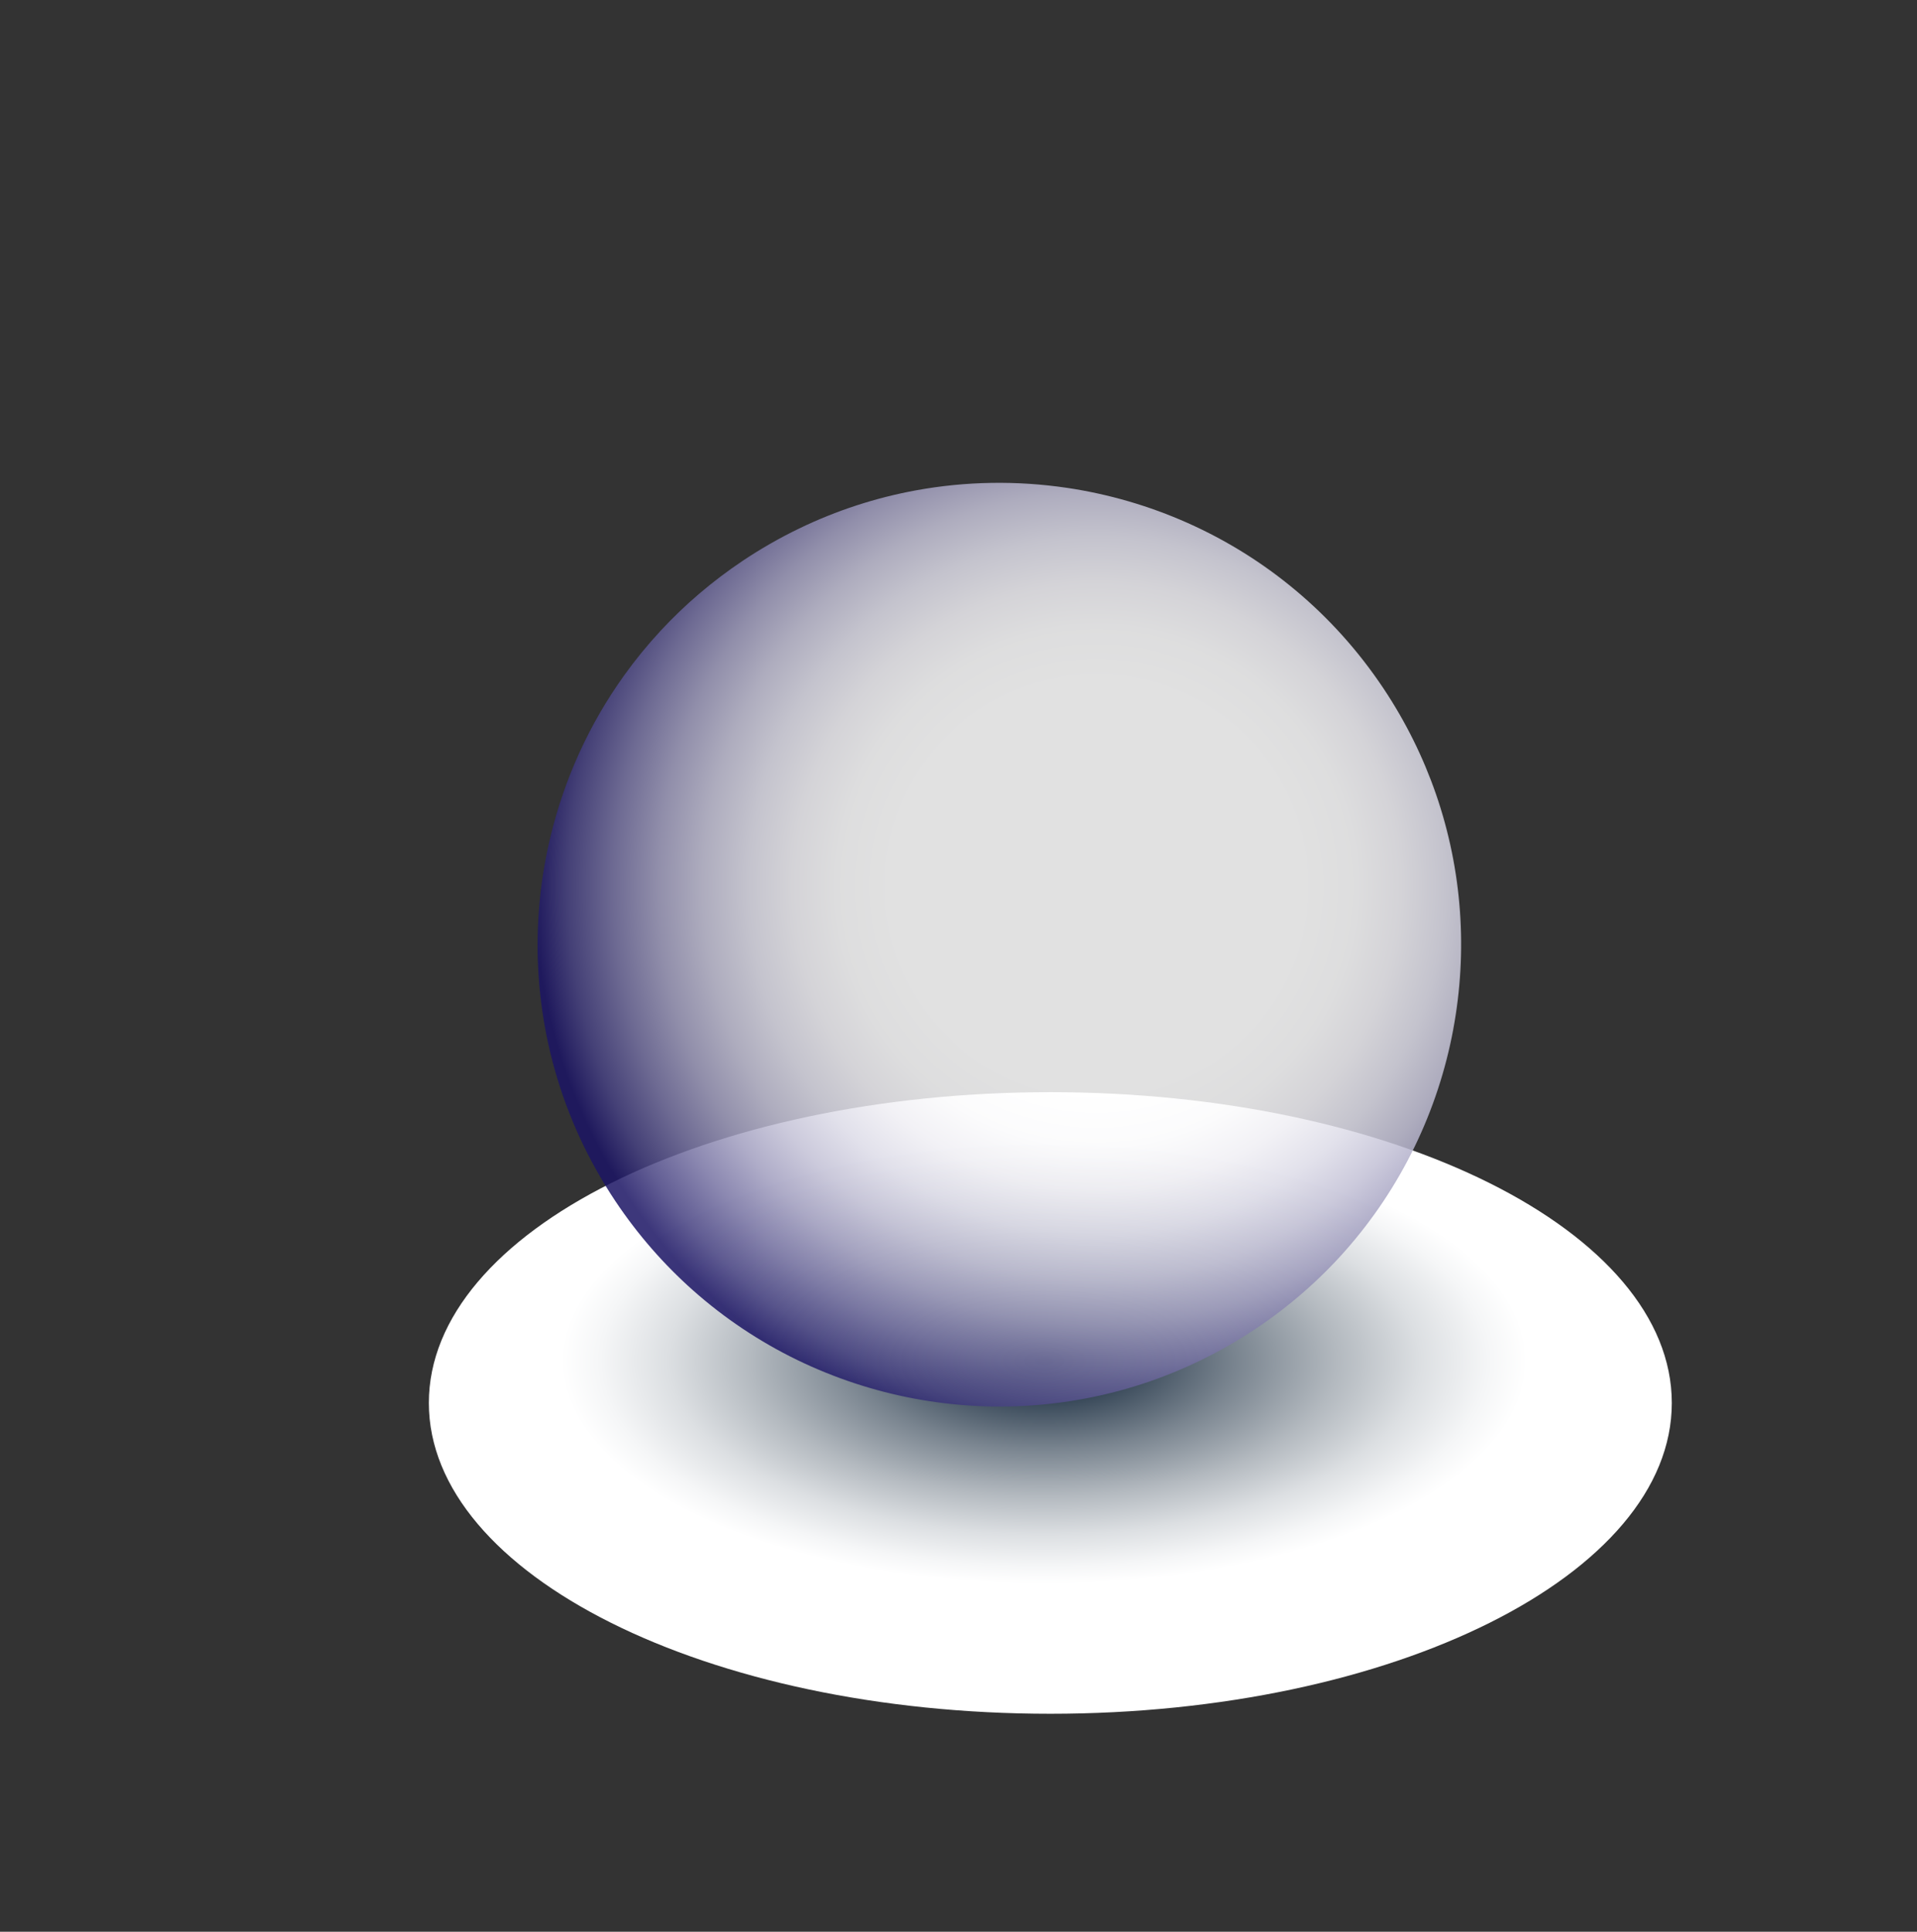
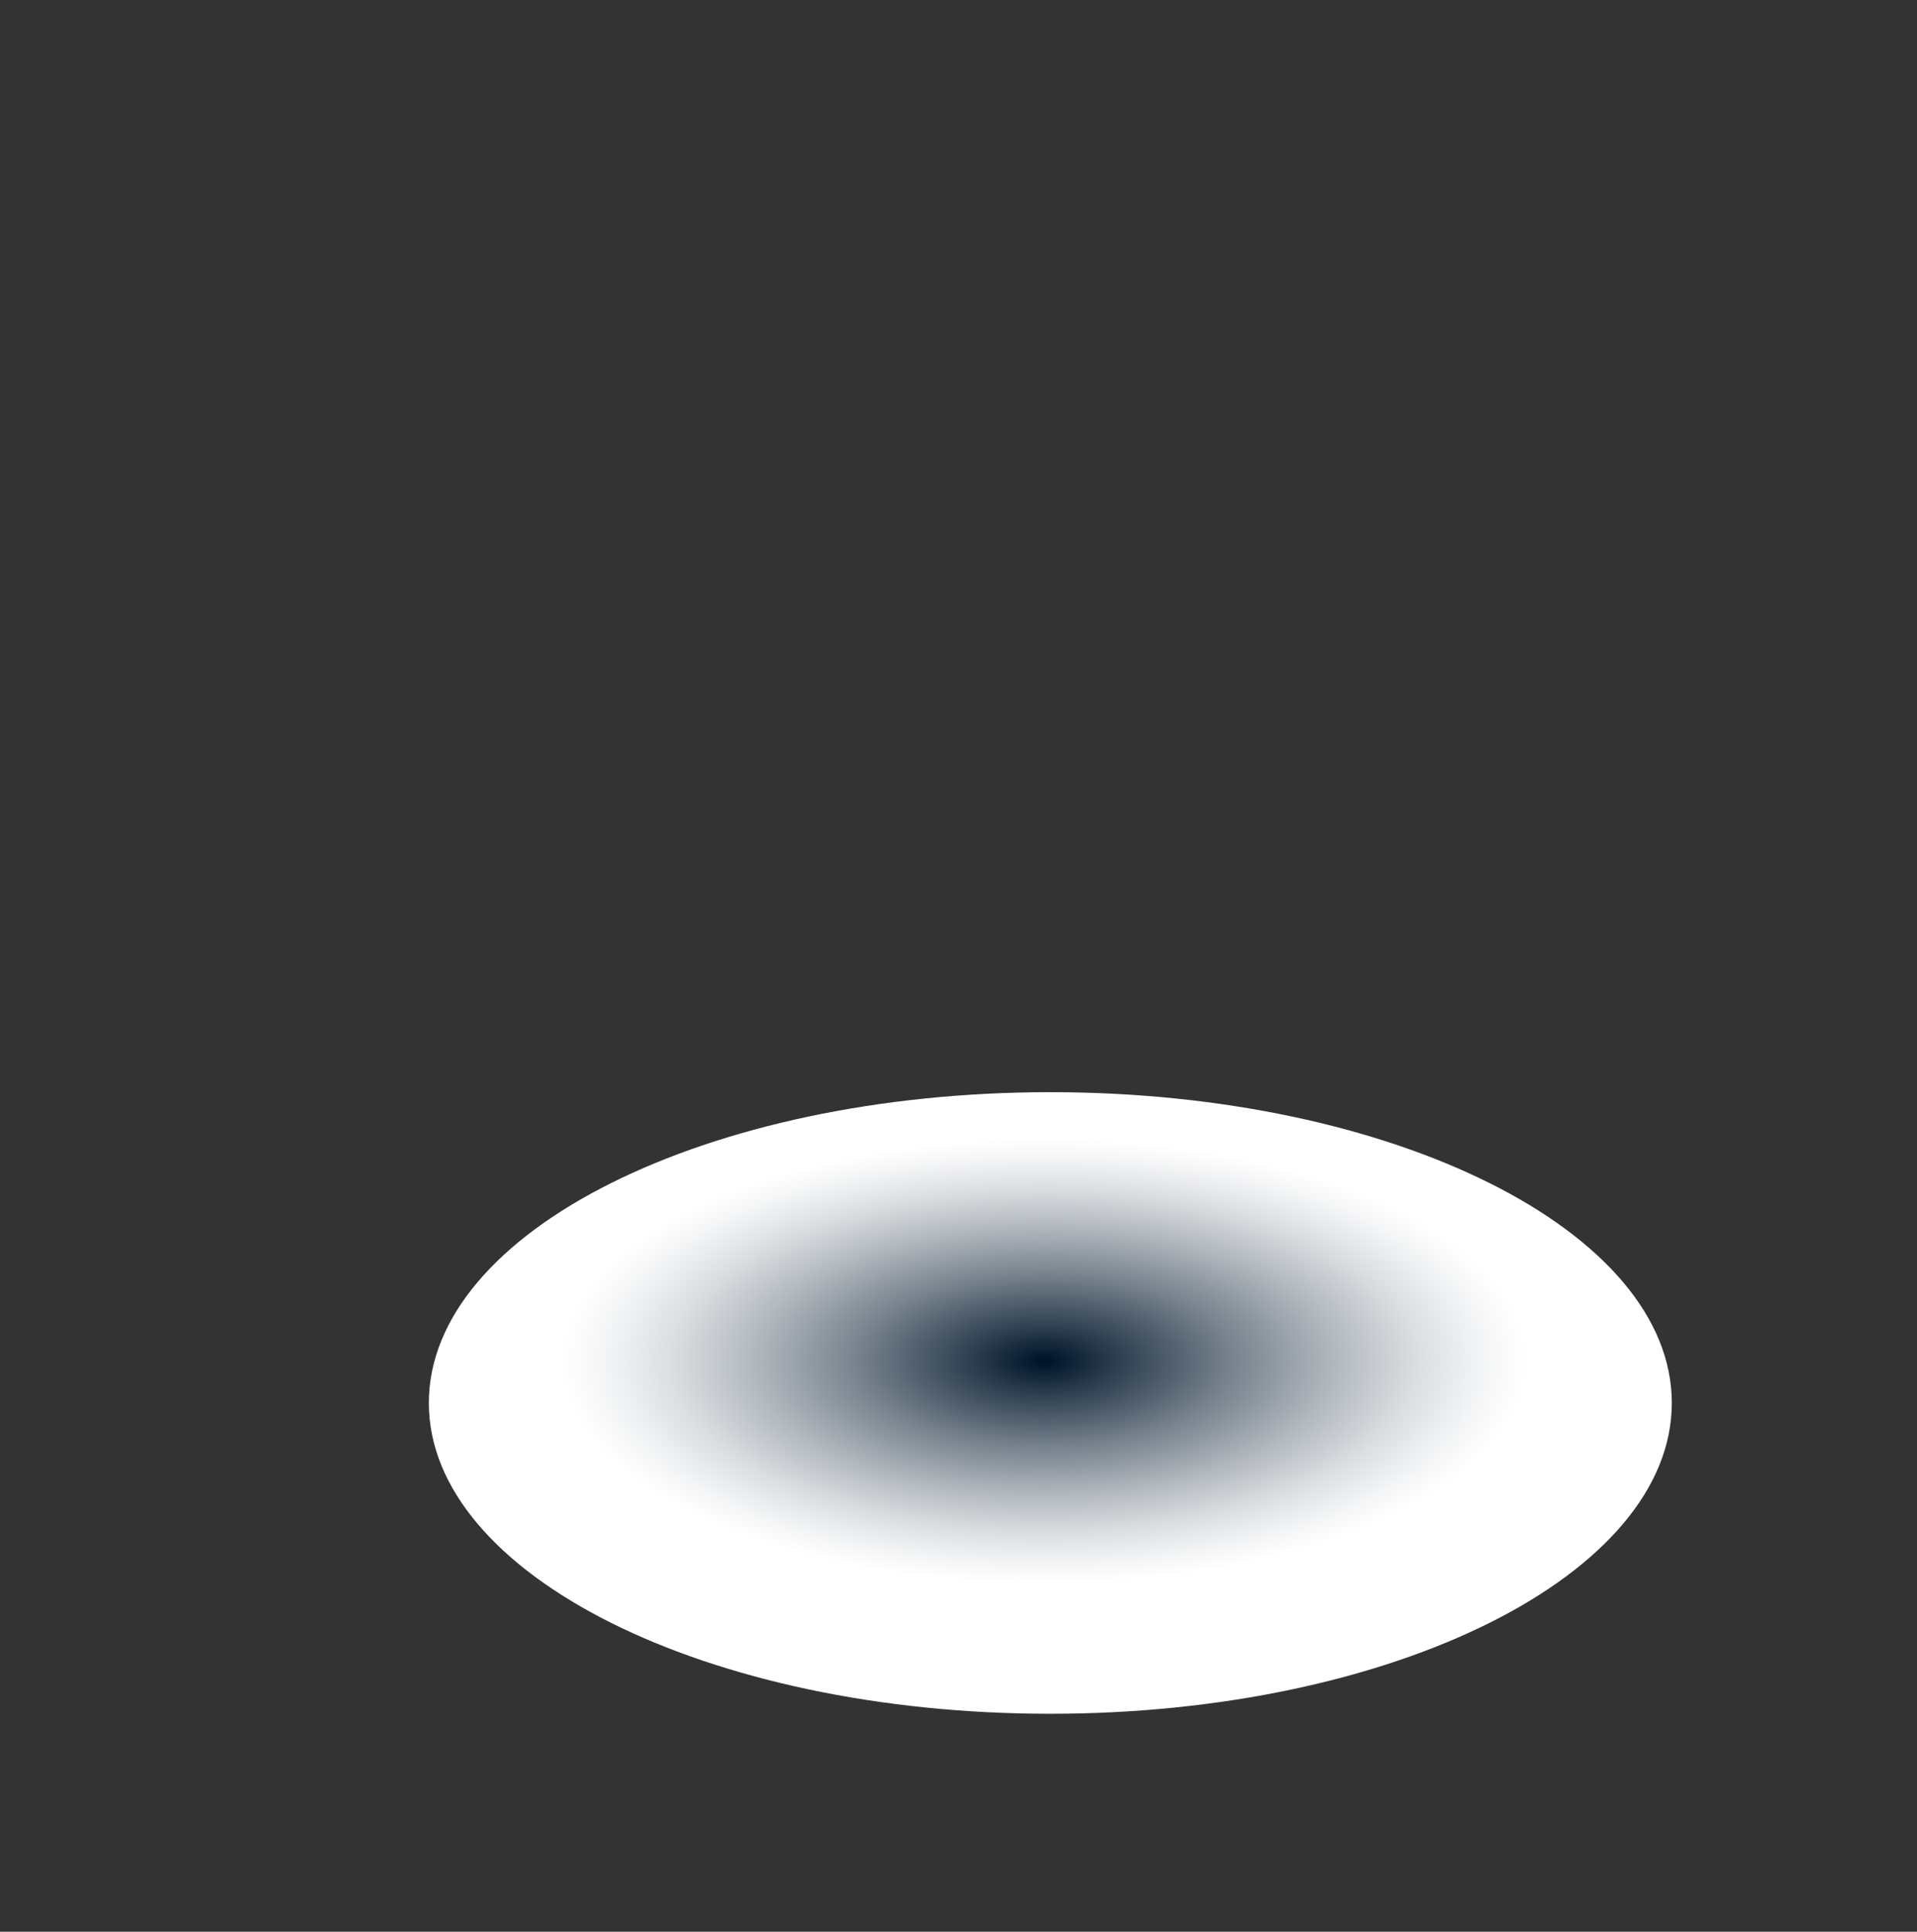
<svg xmlns="http://www.w3.org/2000/svg" width="939" height="946" viewBox="0 0 939 946" fill="none">
  <rect x="0" y="0" width="939" height="946" fill="#333333" stroke="none" />
  <g id="Ð ÐµÑÑÑÑ 2 17">
    <g id="Group">
      <g id="_Ð»Ð¾Ð¹_2">
        <g id="Layer_1">
          <g id="Design">
            <g id="Ball">
              <g id="Group_2">
                <g id="Group_3">
                  <g id="Ball-2">
                    <g id="Group_4">
                      <path id="Vector" style="mix-blend-mode:multiply" d="M514.48 839.265C682.605 839.265 818.898 771.121 818.898 687.061C818.898 603.001 682.605 534.857 514.48 534.857C346.355 534.857 210.062 603.001 210.062 687.061C210.062 771.121 346.355 839.265 514.48 839.265Z" fill="url(#paint0_radial_0_3)" />
-                       <path id="Vector_2" style="mix-blend-mode:multiply" opacity="0.85" d="M677.607 337.043C688.602 353.509 697.143 370.894 703.338 388.77C716.344 426.346 718.916 466.072 711.856 503.991C711.864 504.007 711.856 504.022 711.856 504.046C704.453 543.788 686.451 581.535 658.779 612.697C658.771 612.697 658.764 612.72 658.756 612.736C646.178 626.895 631.598 639.698 615.108 650.701C600.855 660.216 585.924 667.899 570.588 673.806C570.541 673.814 570.487 673.837 570.432 673.861C530.775 689.103 488.39 692.485 448.054 684.95H447.992C408.241 677.508 370.5 659.499 339.345 631.804C325.209 619.235 312.421 604.679 301.425 588.213C287.936 568.007 278.132 546.429 271.844 524.244C261.136 486.458 260.661 446.957 269.654 409.662L269.669 409.6C276.449 381.438 288.614 354.538 305.844 330.583C311.213 323.103 317.089 315.91 323.44 309.053C323.479 308.99 323.533 308.936 323.588 308.889C335.386 296.164 348.86 284.615 363.931 274.547C372.815 268.617 381.971 263.396 391.338 258.876C391.338 258.861 391.362 258.861 391.385 258.845C409.831 249.93 429.071 243.728 448.561 240.151C473.194 235.631 498.248 235.288 522.686 238.92C522.701 238.92 522.725 238.92 522.733 238.92C563.341 244.982 602.203 261.986 634.544 289.026C650.737 302.561 665.294 318.614 677.607 337.043Z" fill="url(#paint1_radial_0_3)" />
                    </g>
                  </g>
                </g>
              </g>
            </g>
          </g>
        </g>
      </g>
    </g>
  </g>
  <defs>
    <radialGradient id="paint0_radial_0_3" cx="0" cy="0" r="1" gradientUnits="userSpaceOnUse" gradientTransform="translate(511.449 666.493) scale(239.924 110.362)">
      <stop offset="0.01" stop-color="#00152A" />
      <stop offset="0.16" stop-color="#314253" />
      <stop offset="0.39" stop-color="#79848F" />
      <stop offset="0.6" stop-color="#B3B9BF" />
      <stop offset="0.77" stop-color="#DCDFE2" />
      <stop offset="0.91" stop-color="#F5F6F7" />
      <stop offset="0.99" stop-color="white" />
    </radialGradient>
    <radialGradient id="paint1_radial_0_3" cx="0" cy="0" r="1" gradientUnits="userSpaceOnUse" gradientTransform="translate(537.309 434.09) rotate(-33.729) scale(275.792 275.789)">
      <stop offset="0.37" stop-color="white" />
      <stop offset="0.46" stop-color="#FBFBFC" />
      <stop offset="0.54" stop-color="#F0EFF4" />
      <stop offset="0.62" stop-color="#DDDCE8" />
      <stop offset="0.7" stop-color="#C3C1D6" />
      <stop offset="0.78" stop-color="#A19EBF" />
      <stop offset="0.86" stop-color="#7773A3" />
      <stop offset="0.94" stop-color="#474282" />
      <stop offset="1" stop-color="#1B1464" />
    </radialGradient>
  </defs>
</svg>